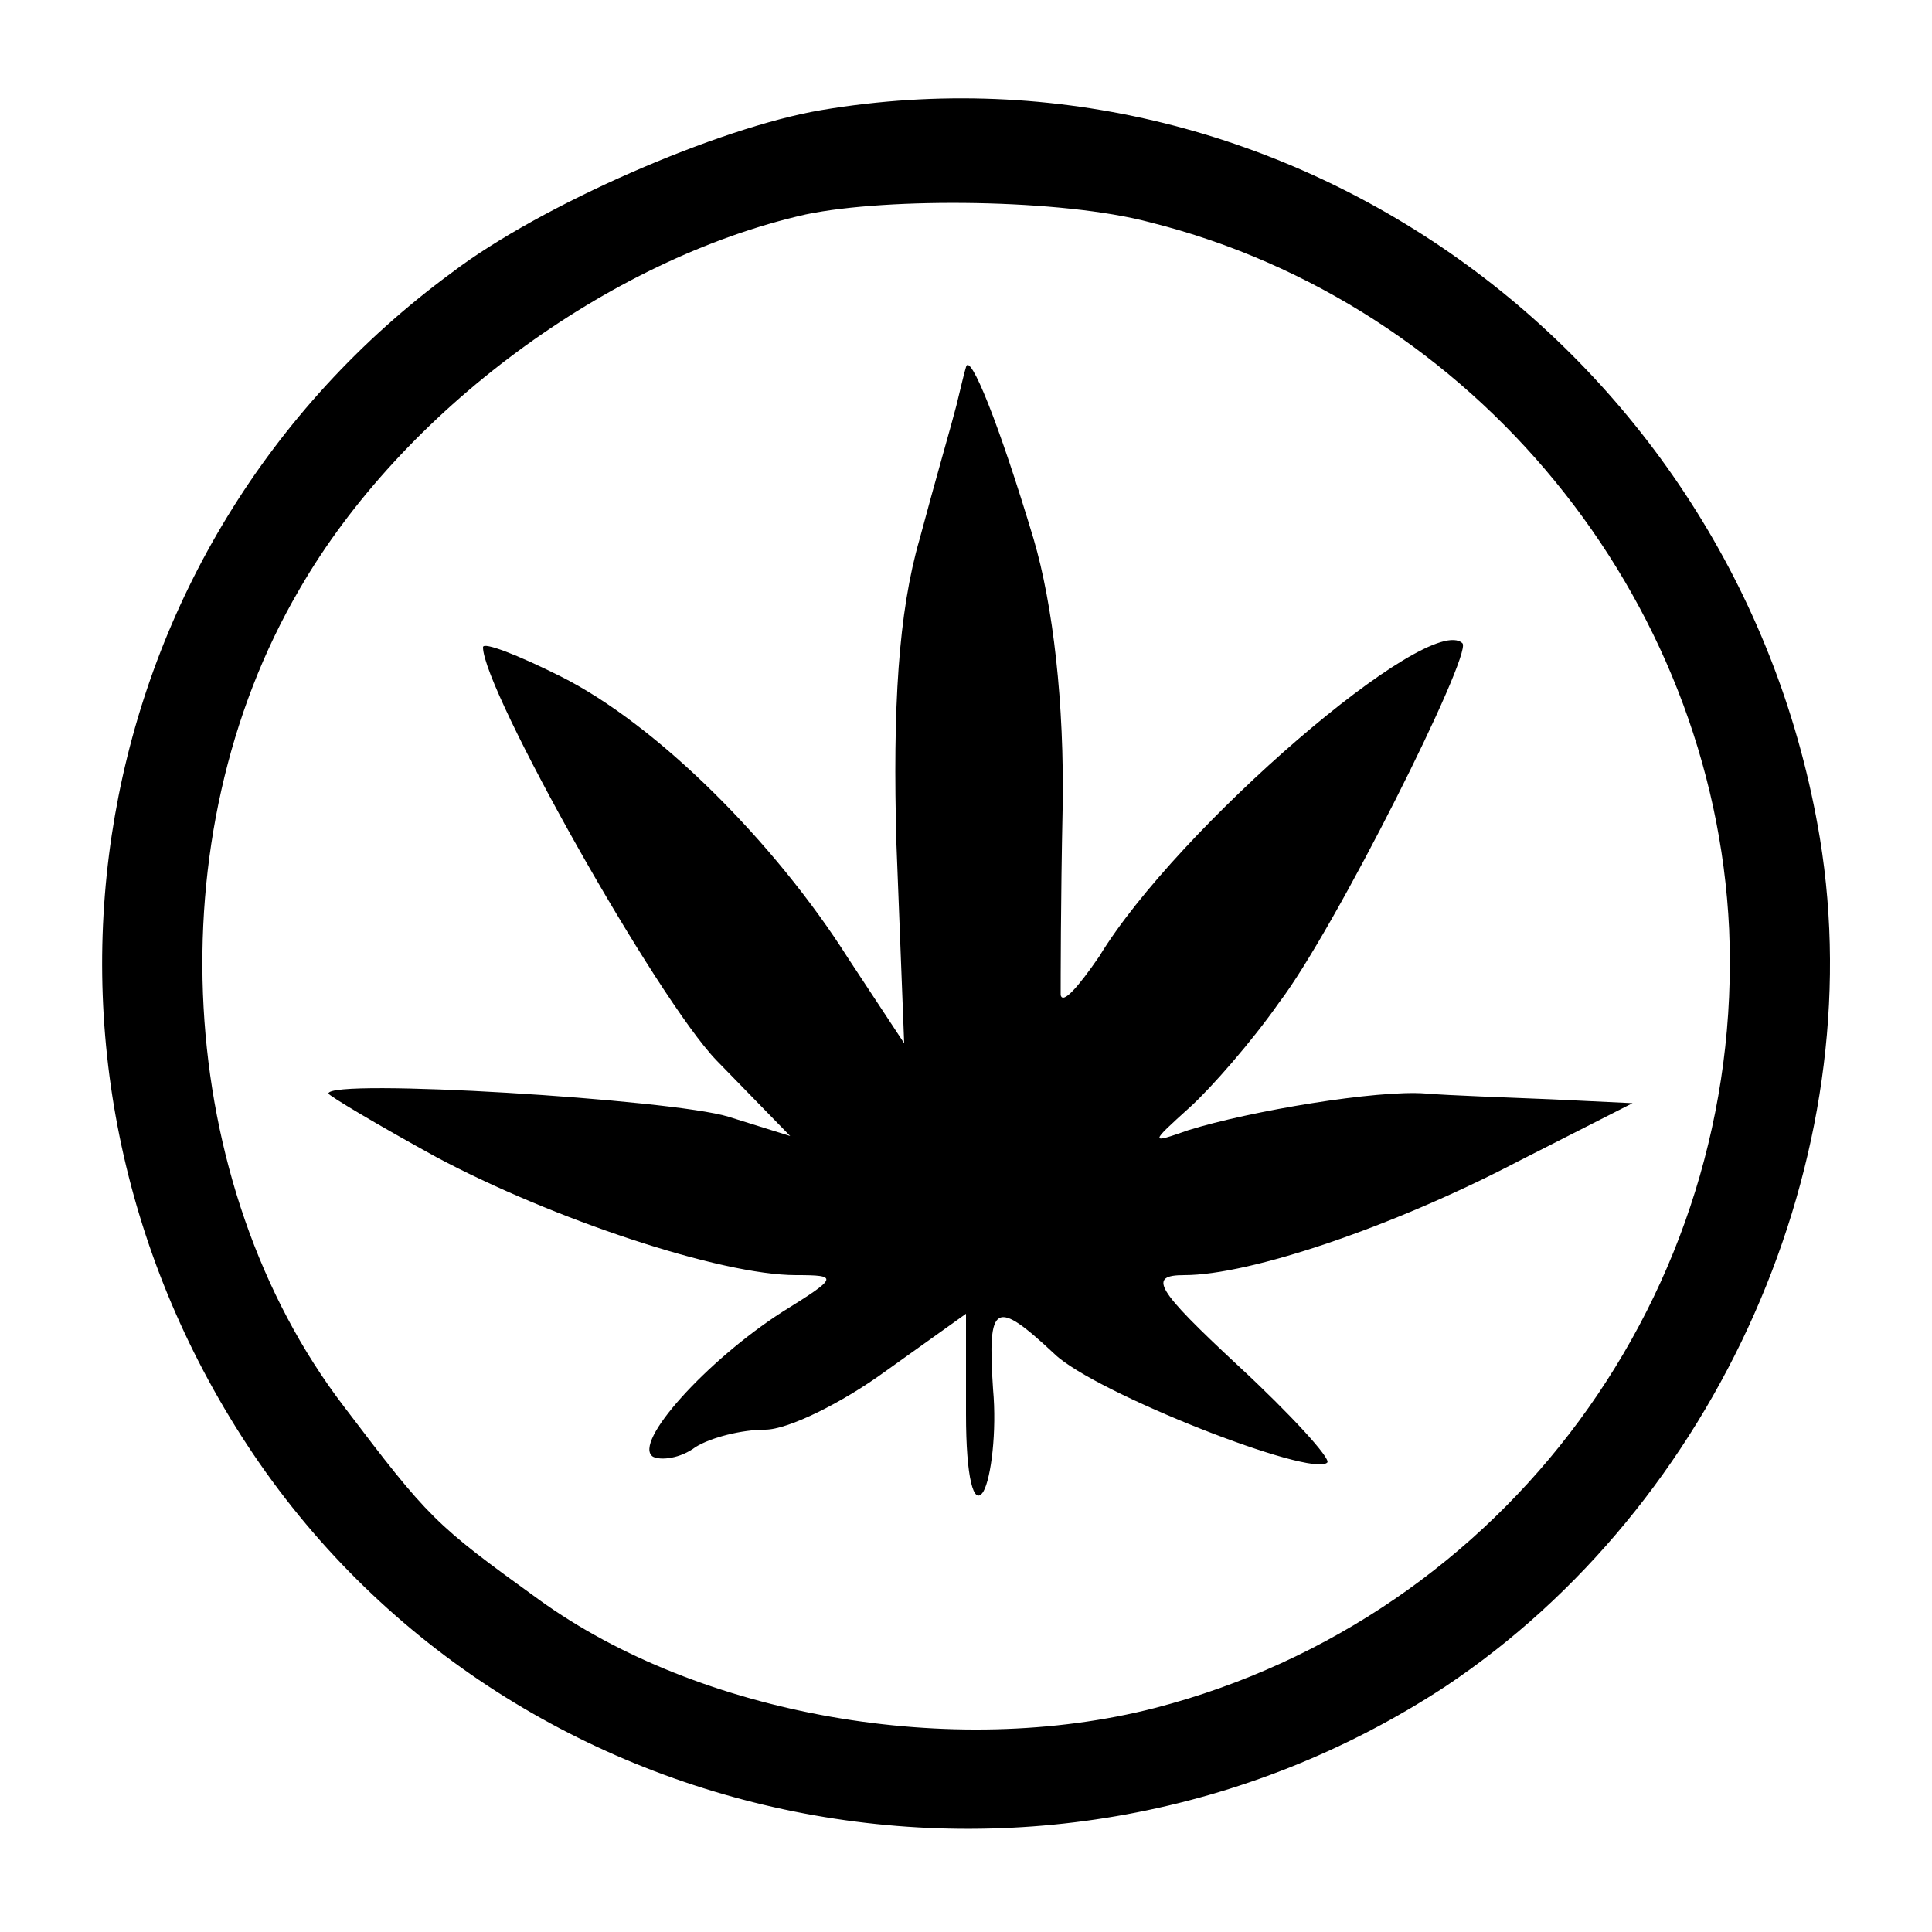
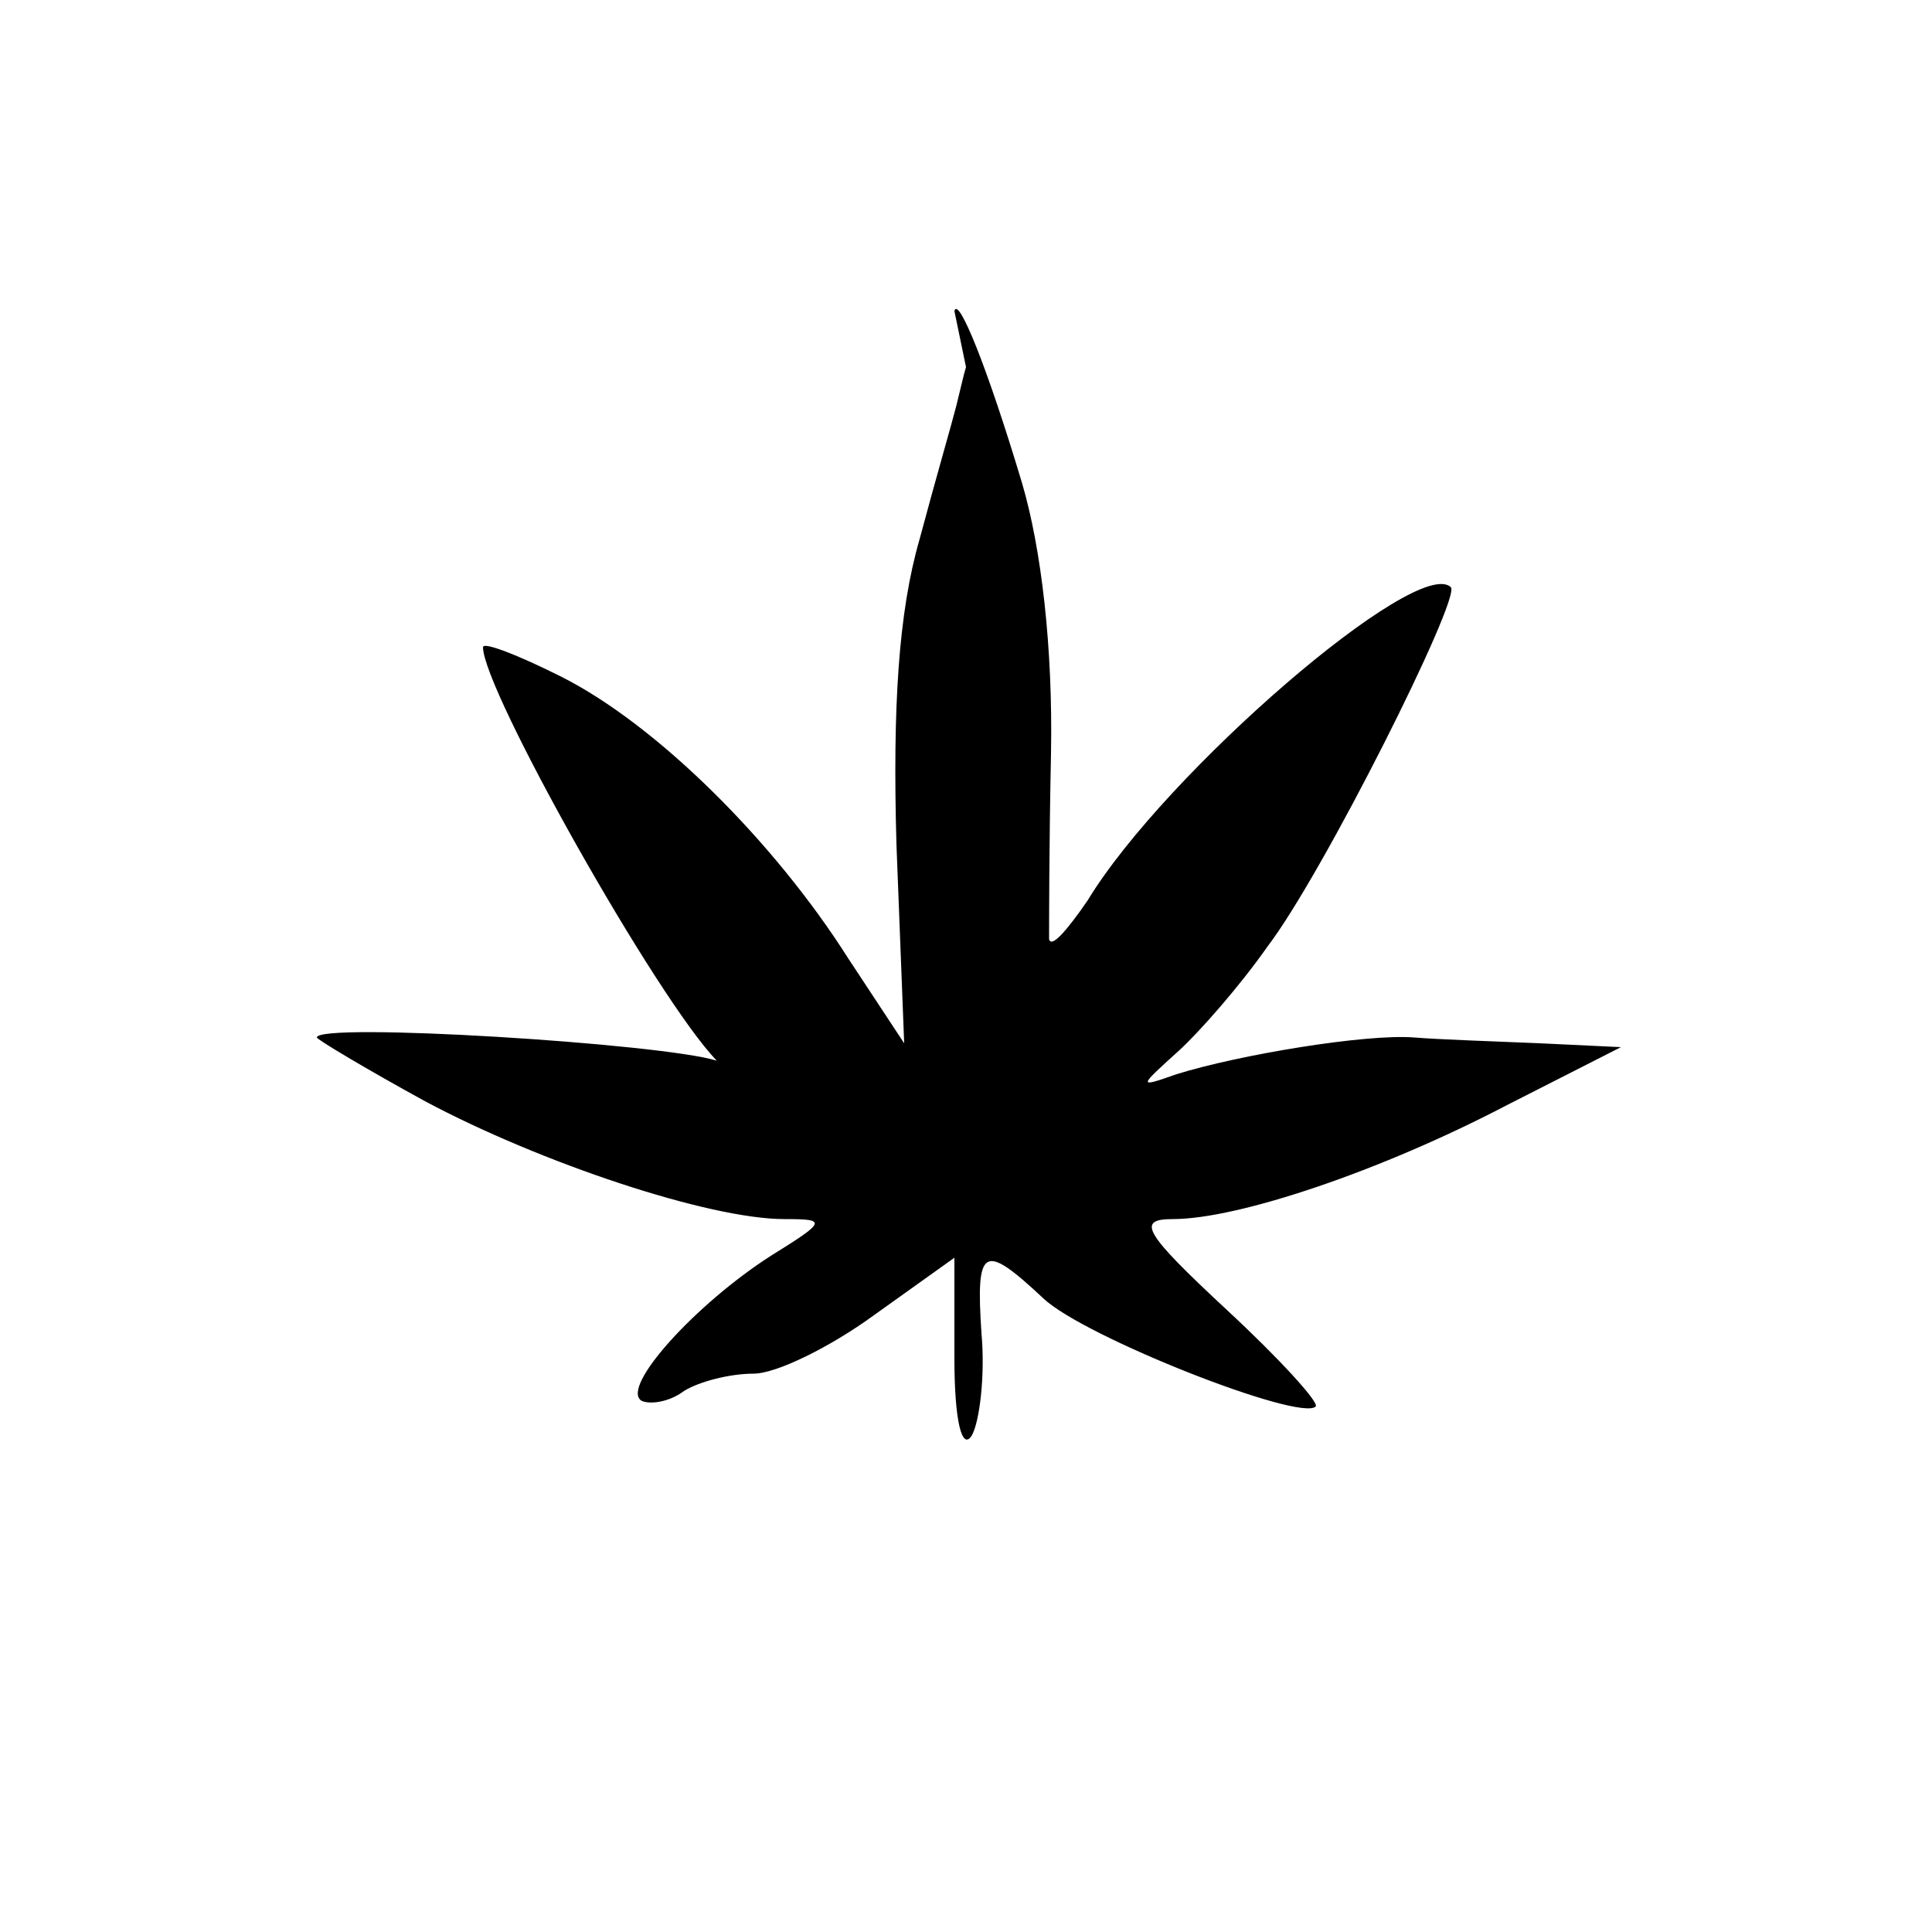
<svg xmlns="http://www.w3.org/2000/svg" version="1.0" width="100pt" height="100pt" viewBox="0 0 100 100" preserveAspectRatio="xMidYMid meet">
  <g transform="translate(0,100) scale(0.1,-0.1)" fill="#000000" stroke="none">
-     <path d="M425 943 c-53 -9 -145 -49 -191 -84 -192 -141 -238 -406 -106 -607 134 -204 414 -260 620 -125 141 94 221 274 194 439 -41 248 -274 418 -517 377z m170 -58 c168 -42 292 -194 300 -366 8 -188 -116 -356 -297 -403 -105 -27 -236 -4 -319 56 -54 39 -57 42 -101 100 -88 115 -98 295 -23 423 53 92 160 171 262 194 43 9 133 8 178 -4z" />
-     <path d="M500 810 c-1 -3 -3 -12 -5 -20 -2 -8 -11 -39 -19 -69 -11 -38 -14 -87 -12 -158 l4 -103 -29 44 c-38 60 -99 121 -149 146 -22 11 -40 18 -40 15 0 -22 90 -182 121 -214 l38 -39 -32 10 c-29 9 -207 20 -207 12 0 -1 25 -16 56 -33 60 -32 147 -61 186 -61 22 0 22 -1 -7 -19 -39 -25 -78 -68 -67 -75 4 -2 14 -1 22 5 8 5 24 9 36 9 12 0 40 14 62 30 l42 30 0 -52 c0 -33 4 -48 9 -40 4 7 7 31 5 53 -3 45 1 47 32 18 21 -20 133 -64 141 -56 2 2 -19 25 -46 50 -43 40 -47 47 -28 47 34 0 108 25 173 59 l59 30 -42 2 c-24 1 -53 2 -65 3 -25 2 -91 -9 -123 -19 -20 -7 -20 -7 1 12 11 10 32 34 46 54 29 38 100 180 95 186 -17 17 -148 -96 -188 -162 -11 -16 -19 -25 -20 -20 0 6 0 49 1 96 1 55 -5 106 -15 140 -18 60 -33 97 -35 89z" />
+     <path d="M500 810 c-1 -3 -3 -12 -5 -20 -2 -8 -11 -39 -19 -69 -11 -38 -14 -87 -12 -158 l4 -103 -29 44 c-38 60 -99 121 -149 146 -22 11 -40 18 -40 15 0 -22 90 -182 121 -214 c-29 9 -207 20 -207 12 0 -1 25 -16 56 -33 60 -32 147 -61 186 -61 22 0 22 -1 -7 -19 -39 -25 -78 -68 -67 -75 4 -2 14 -1 22 5 8 5 24 9 36 9 12 0 40 14 62 30 l42 30 0 -52 c0 -33 4 -48 9 -40 4 7 7 31 5 53 -3 45 1 47 32 18 21 -20 133 -64 141 -56 2 2 -19 25 -46 50 -43 40 -47 47 -28 47 34 0 108 25 173 59 l59 30 -42 2 c-24 1 -53 2 -65 3 -25 2 -91 -9 -123 -19 -20 -7 -20 -7 1 12 11 10 32 34 46 54 29 38 100 180 95 186 -17 17 -148 -96 -188 -162 -11 -16 -19 -25 -20 -20 0 6 0 49 1 96 1 55 -5 106 -15 140 -18 60 -33 97 -35 89z" />
  </g>
</svg>